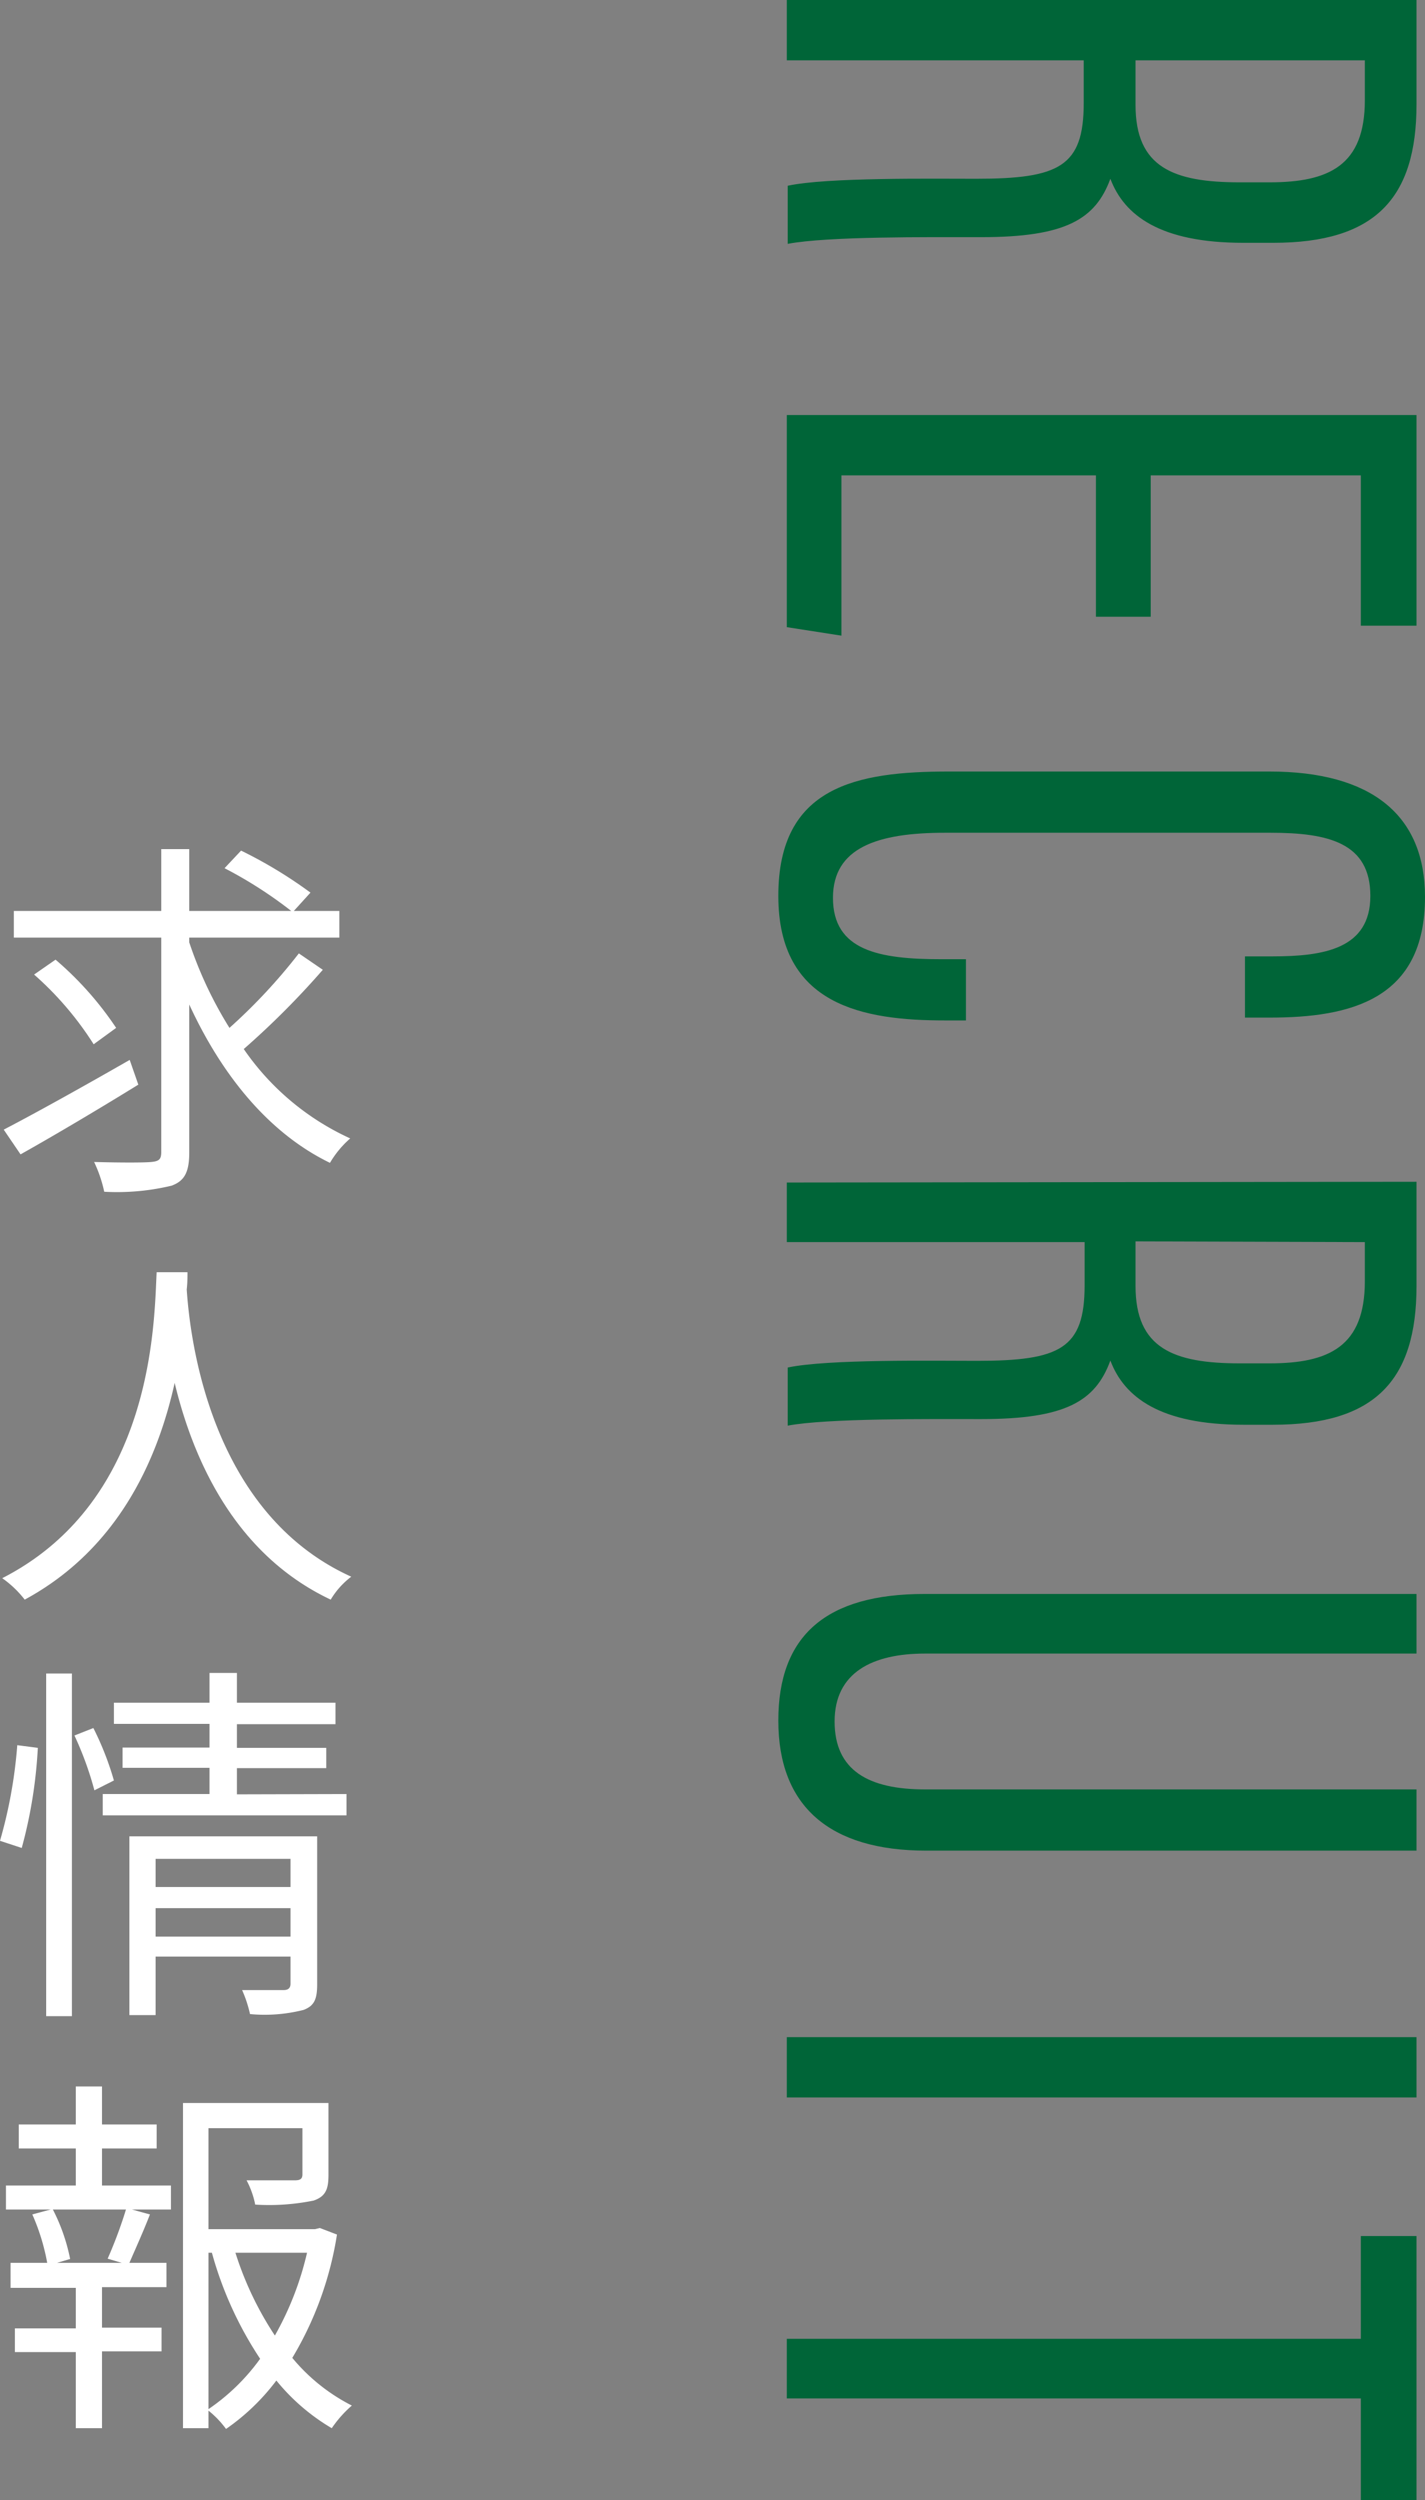
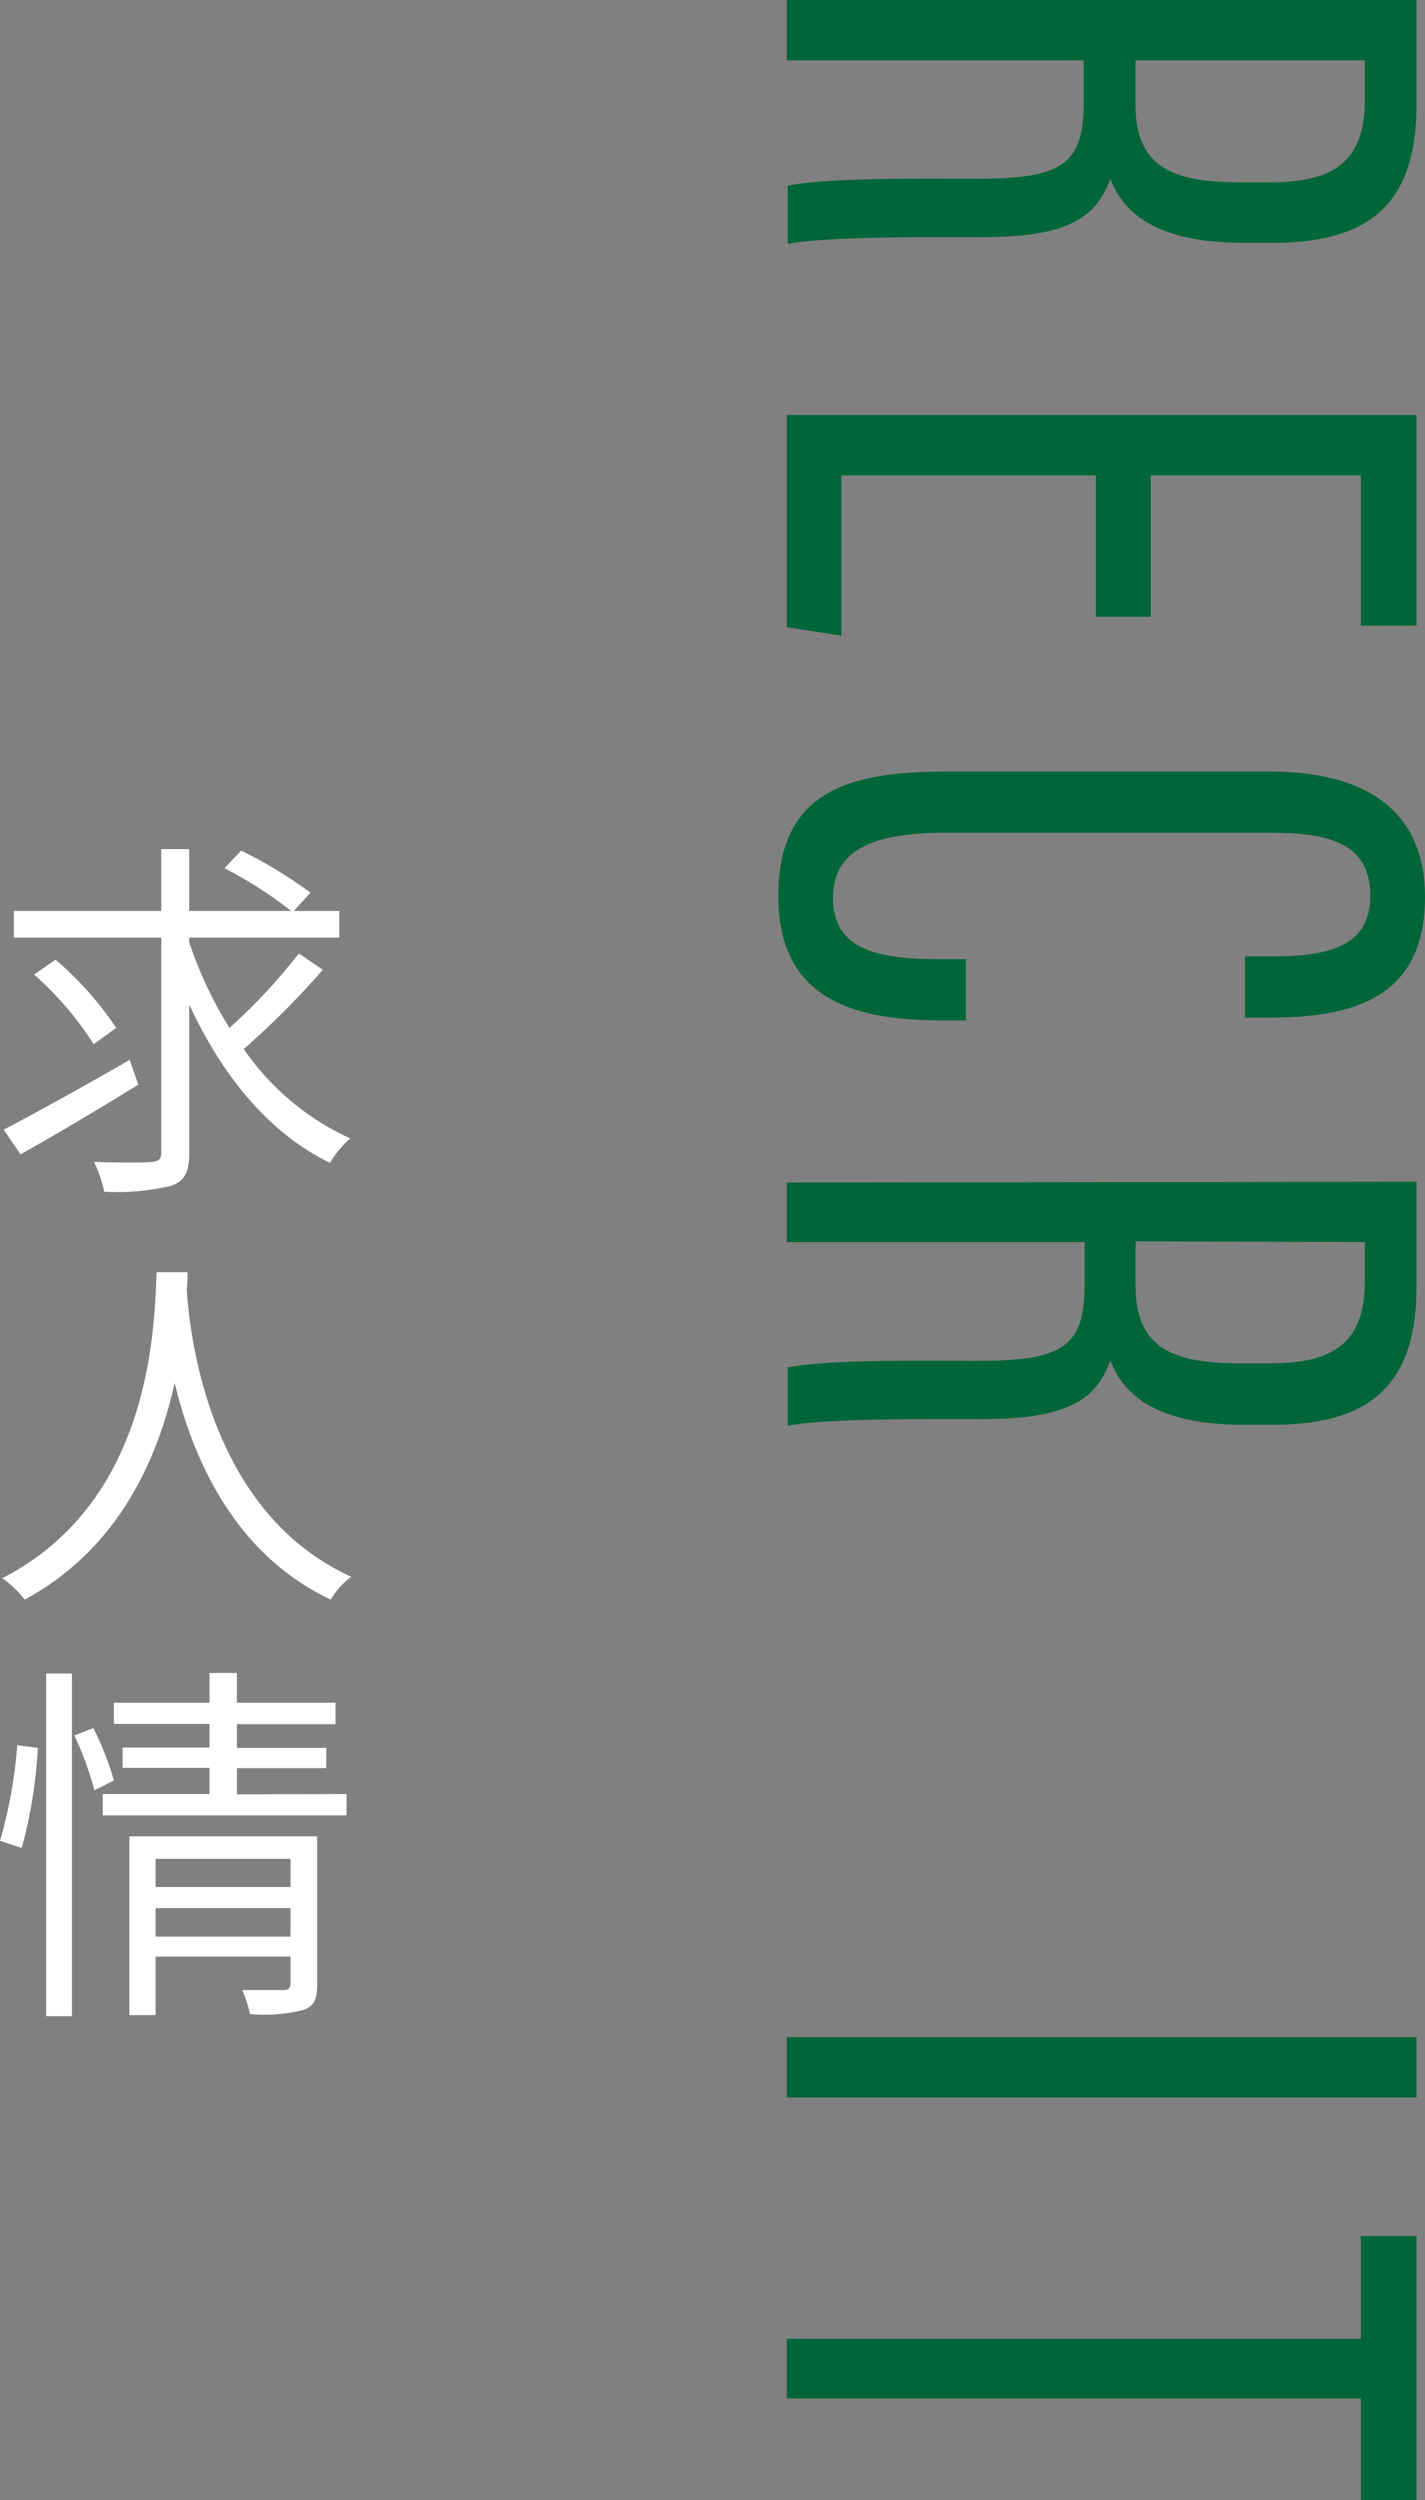
<svg xmlns="http://www.w3.org/2000/svg" viewBox="0 0 95.7 167.83">
  <rect x="0" y="0" width="95.7" height="167.83" fill="#808080" stroke="none" />
  <defs>
    <style>.cls-1{fill:#006538;}.cls-2{fill:#fff;}</style>
  </defs>
  <title>アセット 1</title>
  <g id="レイヤー_2" data-name="レイヤー 2">
    <g id="レイヤー_1-2" data-name="レイヤー 1">
      <path class="cls-1" d="M95.13,0V7c0,6.33-2.79,9.3-9.63,9.3h-2c-5.57,0-8-1.83-8.93-4.3-1,2.72-3,3.92-8.67,3.92-3.61,0-10.32-.06-13,.45V12.47C55.5,11.9,62.65,12,65.56,12c5.57,0,7.22-.82,7.22-5.07V4.05H52.84V0ZM76.26,4.05v3c0,4.18,2.53,5.19,7,5.19h2c4,0,6.4-1.14,6.4-5.51V4.05Z" />
      <path class="cls-1" d="M73.6,41.4V31.91H56.51V42.67l-3.67-.57V27.86H95.13V42H91.39V31.91H77.28V41.4Z" />
      <path class="cls-1" d="M64.87,68.5h-1.4c-5.5,0-11.2-1-11.2-8.36s5.25-8.35,11.46-8.35H85.25c6.84,0,10.45,2.91,10.45,8.42,0,6.9-5,8.1-10.45,8.1H83.61V64.2h1.83c3.48,0,6.59-.51,6.59-4.06s-2.79-4.24-6.71-4.24H63.47c-4.55,0-7.53,1-7.53,4.37,0,3.55,3.1,4.12,7.28,4.12h1.65Z" />
      <path class="cls-1" d="M95.13,79.33v7c0,6.33-2.79,9.31-9.63,9.31h-2c-5.57,0-8-1.84-8.93-4.31-1,2.73-3,3.93-8.67,3.93-3.61,0-10.32-.06-13,.44V91.8c2.66-.57,9.81-.45,12.72-.45,5.57,0,7.22-.82,7.22-5.06V83.38H52.84v-4Zm-18.87,4v3c0,4.17,2.53,5.19,7,5.19h2c4,0,6.4-1.14,6.4-5.51V83.38Z" />
-       <path class="cls-1" d="M95.13,111h-33c-3.54,0-6.08,1.27-6.08,4.56s2.28,4.56,6.08,4.56H95.13v4.11H62.21c-6.52,0-9.94-3-9.94-8.73S55.5,107,62.08,107H95.13Z" />
      <path class="cls-1" d="M95.13,140.8H52.84v-4.05H95.13Z" />
      <path class="cls-1" d="M91.39,157V150.1h3.74v17.73H91.39V161H52.84v-4Z" />
      <path class="cls-2" d="M9.29,72.81c-2.69,1.66-5.66,3.42-7.91,4.68L.25,75.83c2.14-1.11,5.39-2.92,8.46-4.68ZM21.68,65.1a55.56,55.56,0,0,1-5.31,5.32,17.46,17.46,0,0,0,7.15,6,6.64,6.64,0,0,0-1.36,1.64c-4.13-2-7.28-5.92-9.45-10.63v9.92c0,1.34-.32,1.92-1.18,2.24A15.72,15.72,0,0,1,7,80a9,9,0,0,0-.68-2c1.74.05,3.37.05,3.85,0s.66-.15.66-.66V62.94H.93V61.15h9.9V57h1.88v4.15H22.79v1.79H12.71v.32A26.93,26.93,0,0,0,15.41,69a37.66,37.66,0,0,0,4.66-5Zm-15.39,5a21.67,21.67,0,0,0-4-4.68l1.44-1A22.24,22.24,0,0,1,7.8,69Zm9.9-13a30.19,30.19,0,0,1,4.66,2.82l-1.19,1.31a28.64,28.64,0,0,0-4.58-2.95Z" />
      <path class="cls-2" d="M12.59,85.4c0,.33,0,.73-.05,1.16.22,3.32,1.58,15,11.05,19.28a5.38,5.38,0,0,0-1.38,1.54c-6.5-3.07-9.27-9.52-10.48-14.55-1.11,5-3.7,11.1-10.07,14.55a7,7,0,0,0-1.51-1.44c10.2-5.21,10.2-17.22,10.37-20.54Z" />
      <path class="cls-2" d="M0,123.57a31.8,31.8,0,0,0,1.16-6.42l1.38.18a31.62,31.62,0,0,1-1.08,6.72Zm3.1-11.23H4.83v23H3.1ZM6.27,116a20,20,0,0,1,1.38,3.52l-1.31.66A22.35,22.35,0,0,0,5,116.5Zm17,4.43v1.43H6.9v-1.43h7.17v-1.76H8.23v-1.36h5.84v-1.59H7.65V114.3h6.42v-2h1.84v2h6.62v1.44H15.91v1.59h6v1.36h-6v1.76ZM21.3,133.21c0,1-.2,1.44-.91,1.71a10.59,10.59,0,0,1-3.6.28,8.41,8.41,0,0,0-.53-1.61c1.26,0,2.47,0,2.77,0s.48-.11.48-.43v-1.82H10.45v3.93H8.69v-12H21.3Zm-10.85-8.43v1.89h9.06v-1.89ZM19.51,130v-1.91H10.45V130Z" />
-       <path class="cls-2" d="M6.85,146.71h4.63v1.61H8.86l1.21.33c-.45,1.16-1,2.37-1.38,3.25h2.49v1.63H6.85v2.72h4v1.59h-4V163H5.09v-5.11H1v-1.59H5.09v-2.72H.71V151.9H3.17a14.23,14.23,0,0,0-1-3.25l1.23-.33h-3v-1.61H5.09v-2.49H1.26v-1.61H5.09v-2.55H6.85v2.55h3.67v1.61H6.85Zm.38,4.91a30.23,30.23,0,0,0,1.23-3.3H3.55a12.6,12.6,0,0,1,1.16,3.32l-.88.26H8.18ZM22.63,150a23,23,0,0,1-3,8.28,12.58,12.58,0,0,0,4,3.2A7.85,7.85,0,0,0,22.28,163a13.84,13.84,0,0,1-3.72-3.2,14.67,14.67,0,0,1-3.38,3.25A6.44,6.44,0,0,0,14,161.82V163H12.29V141.17h9.77V146c0,.94-.18,1.44-1,1.72a15,15,0,0,1-3.92.27,6,6,0,0,0-.58-1.63c1.56,0,2.87,0,3.24,0s.51-.1.51-.4v-3.1H14v6.78h7.15l.33-.08ZM14,161.72a13.91,13.91,0,0,0,3.47-3.38,24.76,24.76,0,0,1-3.24-7.12H14Zm1.81-10.5a22.09,22.09,0,0,0,2.65,5.56,20.65,20.65,0,0,0,2.16-5.56Z" />
    </g>
  </g>
</svg>